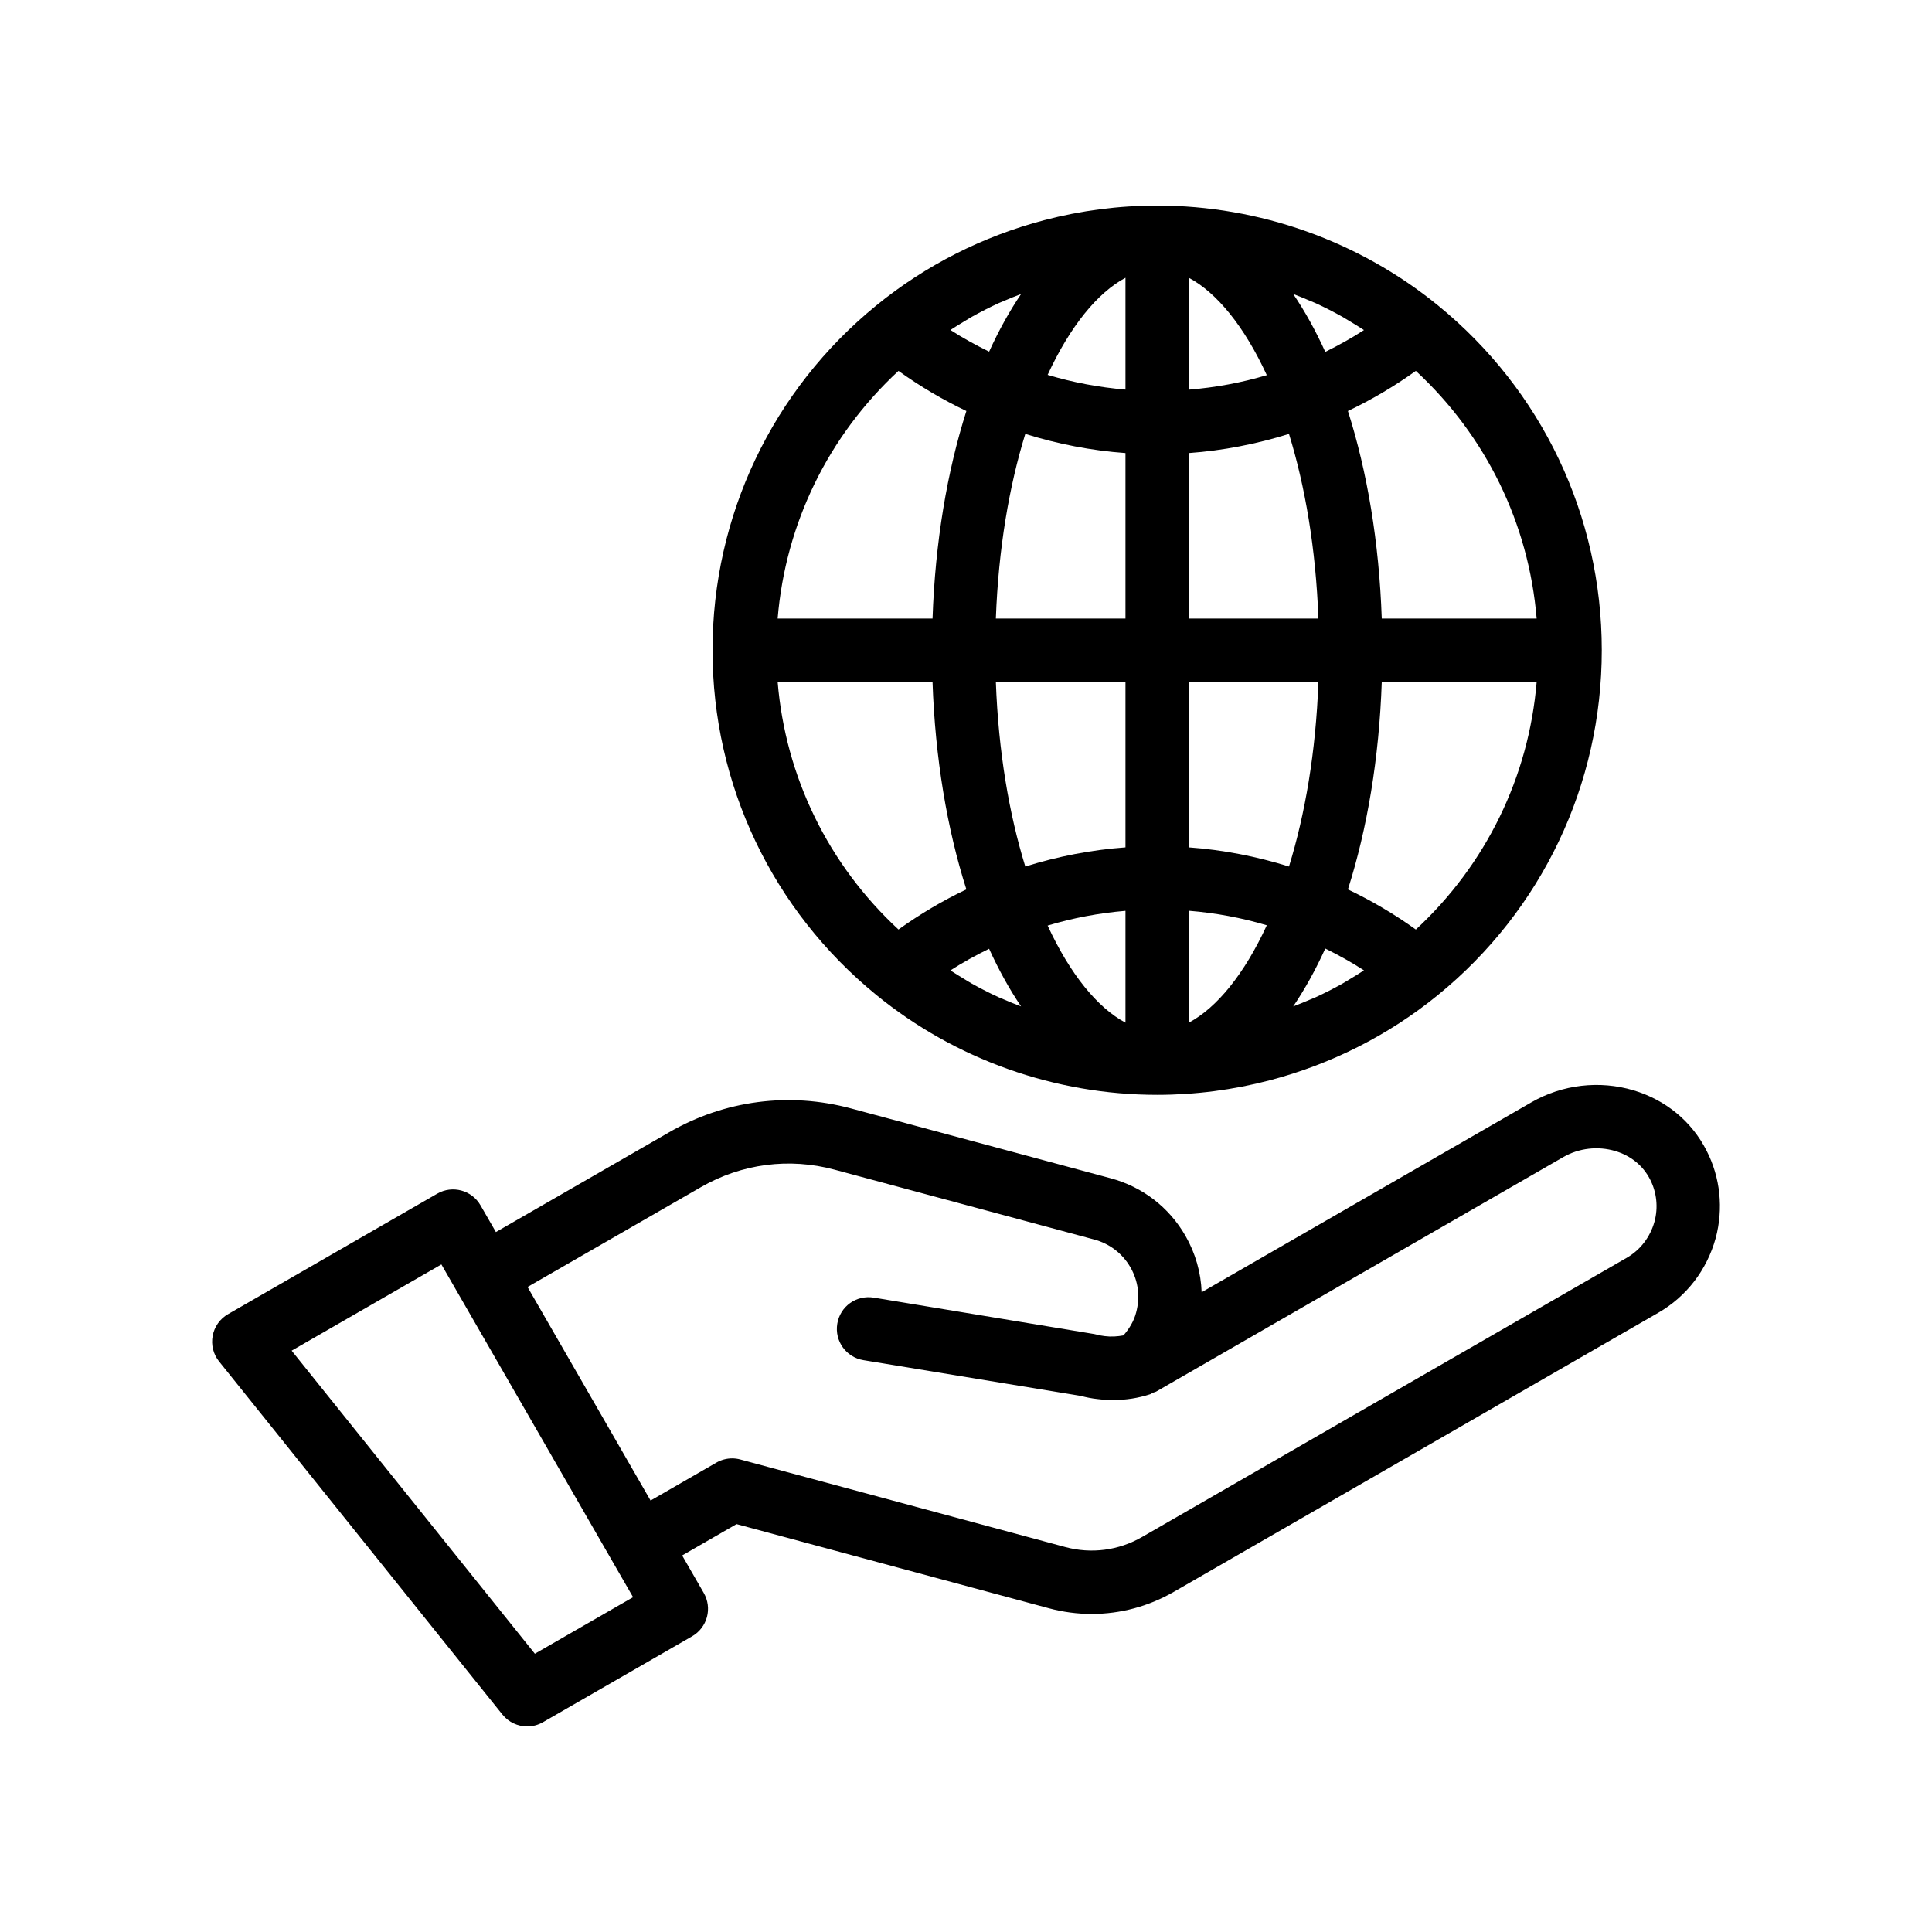
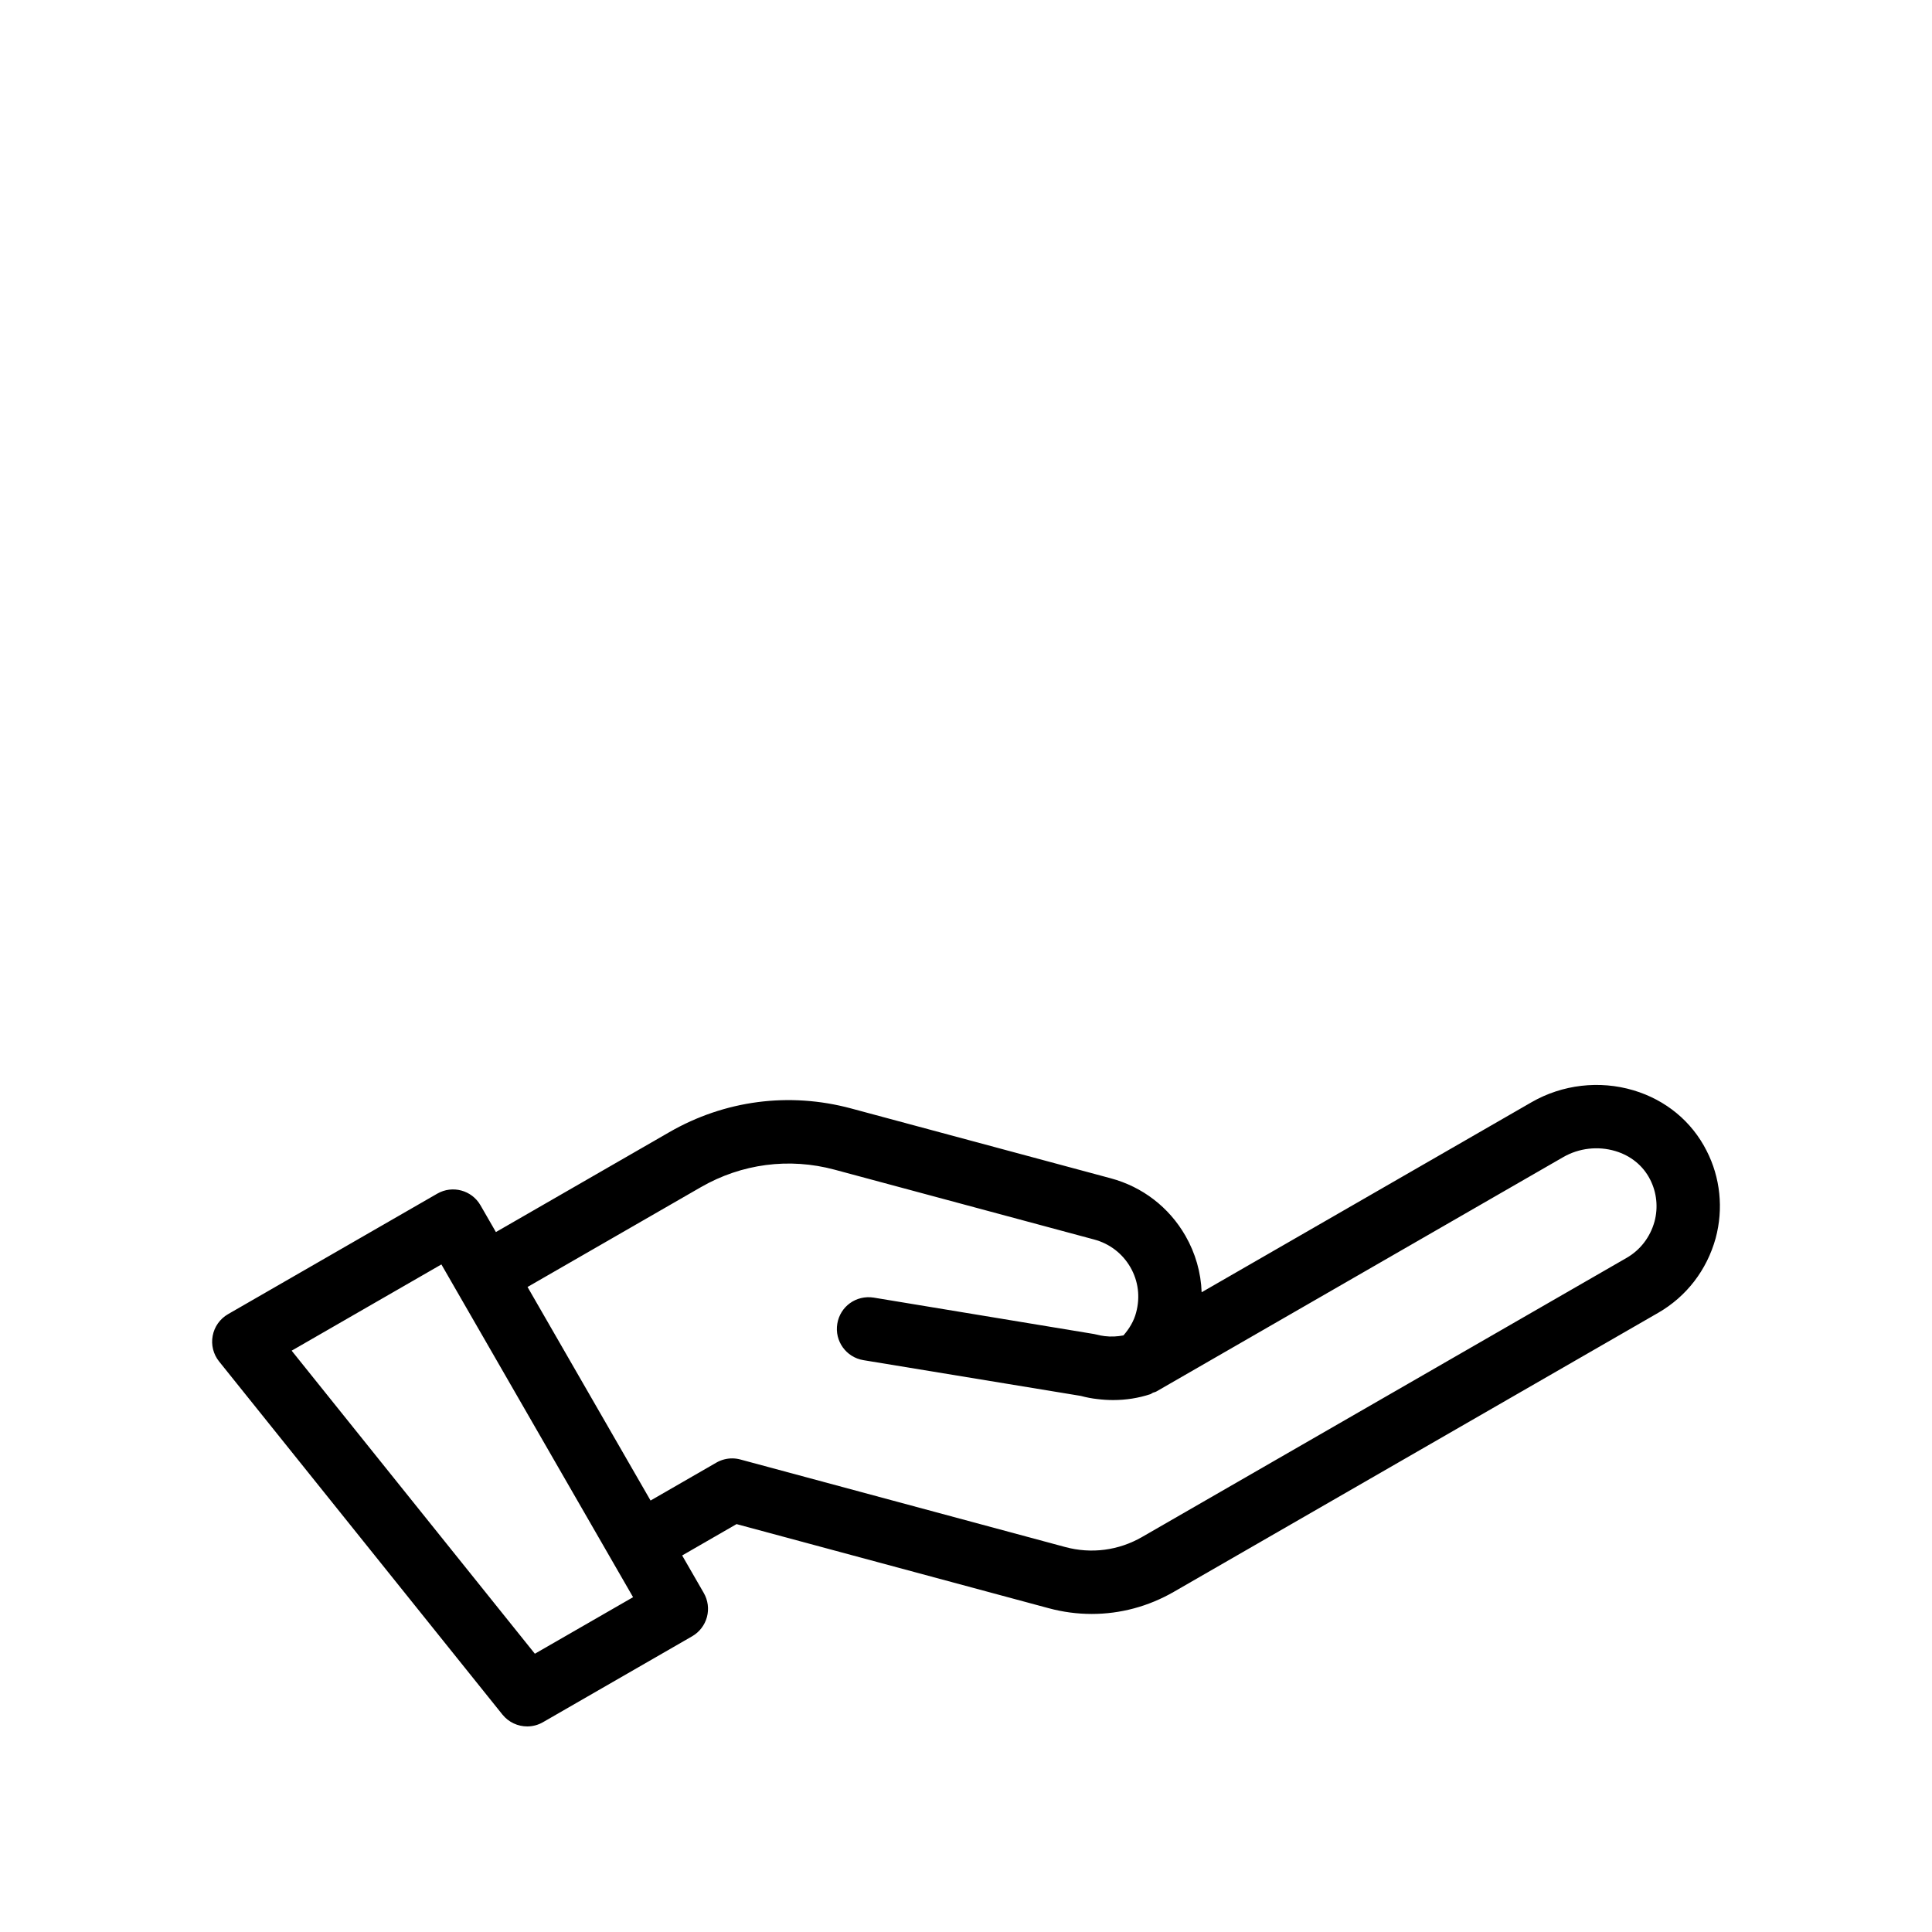
<svg xmlns="http://www.w3.org/2000/svg" fill="#000000" width="800px" height="800px" version="1.1" viewBox="144 144 512 512">
  <g>
    <path d="m277.15 598.38c1.648 2.043 4.086 3.141 6.562 3.141 1.426 0 2.871-0.363 4.184-1.121l39.531-22.77c1.926-1.109 3.336-2.945 3.918-5.098 0.574-2.152 0.277-4.445-0.836-6.371l-5.731-9.949 14.414-8.309 82.723 22.289c3.781 1.02 7.609 1.52 11.422 1.52 7.535 0 14.98-1.973 21.699-5.84l128.43-73.98c0-0.004 0.008-0.004 0.008-0.004 7.453-4.305 12.84-11.289 15.188-19.734 2.106-7.84 1.246-16.098-2.402-23.203-3.93-7.766-10.809-13.449-19.375-16.008-9.004-2.684-18.852-1.535-26.996 3.148l-87.445 50.371c-0.18-5.207-1.633-10.328-4.297-14.973-4.348-7.559-11.375-12.969-19.805-15.234l-68.797-18.508c-16.383-4.41-33.496-2.172-48.184 6.297l-45.945 26.465-4.082-7.09c-2.305-4.019-7.438-5.402-11.465-3.086l-55.449 31.938c-2.125 1.227-3.609 3.316-4.059 5.723-0.461 2.41 0.164 4.898 1.699 6.809zm52.59-139.77c10.816-6.227 23.395-7.875 35.441-4.633l68.797 18.508c4.094 1.098 7.496 3.719 9.602 7.375 2.082 3.633 2.625 7.856 1.5 11.992-0.594 2.281-1.82 4.281-3.352 6.043-1.574 0.289-3.215 0.414-4.996 0.188-0.664-0.074-1.305-0.195-2.754-0.547l-58.434-9.656c-4.664-0.727-8.898 2.344-9.652 6.918-0.762 4.574 2.336 8.898 6.914 9.656l57.621 9.477c1.461 0.398 2.969 0.684 4.363 0.832 1.418 0.176 2.828 0.266 4.223 0.266 3.371 0 6.668-0.516 9.832-1.551 0.262-0.086 0.445-0.285 0.695-0.395 0.293-0.125 0.605-0.148 0.887-0.312l107.84-62.121c4.156-2.398 9.199-2.984 13.809-1.609 4.109 1.227 7.371 3.887 9.219 7.535 1.762 3.438 2.172 7.422 1.164 11.156-1.141 4.109-3.754 7.519-7.371 9.605l-128.43 73.98c-6.207 3.578-13.434 4.531-20.367 2.66l-86.082-23.195c-0.715-0.195-1.453-0.293-2.18-0.293-1.461 0-2.902 0.383-4.191 1.121l-17.434 10.047-17.887-31.047-14.715-25.547zm-68.766 20.477 4.082 7.09 5.215 9.051 41.5 72.043-26.027 14.984-64.453-80.312z" />
-     <path d="m376.27 407.7c20.895 17.051 47.312 26.441 74.391 26.441 10.152 0 20.207-1.32 29.918-3.871 16.184-4.25 31.402-11.91 44.473-22.566 27.602-22.496 43.434-55.809 43.434-91.395 0-35.59-15.836-68.902-43.434-91.391-20.91-17.051-47.324-26.438-74.391-26.438-10.152 0-20.215 1.32-29.926 3.871-16.188 4.25-31.406 11.91-44.465 22.566-27.609 22.488-43.445 55.801-43.445 91.395 0 35.586 15.836 68.895 43.445 91.387zm14.859-82.992c0.695 20.285 3.867 38.98 8.969 54.992-6.289 2.988-12.301 6.555-17.992 10.633-18.59-17.207-29.941-40.457-32.02-65.625zm8.559-95.629c0.629-0.371 1.242-0.773 1.879-1.129 2.328-1.301 4.695-2.516 7.106-3.621 0.426-0.195 0.867-0.352 1.293-0.539 1.523-0.672 3.074-1.281 4.633-1.875-3.078 4.543-5.91 9.652-8.473 15.277-3.512-1.727-6.953-3.606-10.254-5.738 1.262-0.816 2.527-1.617 3.816-2.375zm92.977-4.734c2.402 1.102 4.758 2.309 7.074 3.606 0.652 0.367 1.285 0.781 1.934 1.16 1.281 0.754 2.543 1.547 3.793 2.363-3.312 2.156-6.75 4.047-10.25 5.781-2.57-5.652-5.41-10.781-8.5-15.34 1.5 0.574 2.996 1.164 4.469 1.809 0.488 0.219 0.992 0.398 1.48 0.621zm9.105 179.11c-0.688 0.406-1.359 0.844-2.051 1.234-2.309 1.289-4.652 2.492-7.043 3.586-0.516 0.234-1.047 0.426-1.566 0.656-1.449 0.637-2.918 1.215-4.398 1.781 3.09-4.559 5.934-9.688 8.5-15.34 3.504 1.734 6.941 3.629 10.254 5.781-1.219 0.793-2.449 1.562-3.695 2.301zm-93.086 4.844c-2.422-1.109-4.801-2.328-7.141-3.637-0.594-0.332-1.168-0.711-1.758-1.059-1.32-0.777-2.621-1.598-3.914-2.438 3.301-2.129 6.738-4.008 10.25-5.734 2.562 5.629 5.394 10.734 8.473 15.277-1.578-0.605-3.156-1.219-4.703-1.906-0.398-0.176-0.809-0.324-1.207-0.504zm12.949-19.012c6.699-2.016 13.617-3.316 20.629-3.906v29.633c-7.414-3.949-14.684-12.855-20.629-25.727zm37.422 25.727v-29.652c7.074 0.574 13.984 1.852 20.66 3.848-5.945 12.918-13.23 21.848-20.66 25.805zm0-46.449v-43.852h34.34c-0.676 18.539-3.531 35.113-7.801 48.926-8.602-2.684-17.496-4.422-26.539-5.074zm0-60.648v-43.852c9.043-0.652 17.934-2.391 26.539-5.074 4.269 13.812 7.121 30.387 7.801 48.926zm0-60.648v-29.652c7.426 3.957 14.715 12.891 20.66 25.805-6.676 1.996-13.586 3.273-20.66 3.848zm-16.793-29.652v29.633c-7.012-0.59-13.93-1.891-20.629-3.906 5.945-12.871 13.215-21.777 20.629-25.727zm0 46.449v43.852h-34.348c0.68-18.535 3.531-35.113 7.801-48.926 8.605 2.684 17.5 4.422 26.547 5.074zm0 60.648v43.852c-9.047 0.652-17.941 2.391-26.547 5.07-4.269-13.812-7.125-30.387-7.801-48.926zm76.953 65.625c-5.695-4.082-11.711-7.644-18-10.633 5.098-16.012 8.273-34.707 8.969-54.992h41.047c-2.082 25.164-13.434 48.418-32.016 65.625zm32.012-82.422h-41.047c-0.695-20.285-3.867-38.98-8.969-54.992 6.289-2.992 12.305-6.551 18-10.633 18.586 17.207 29.938 40.457 32.016 65.625zm-169.12-65.625c5.691 4.082 11.707 7.644 17.996 10.633-5.098 16.012-8.273 34.707-8.969 54.992h-41.047c2.078-25.168 13.43-48.418 32.02-65.625z" />
  </g>
</svg>